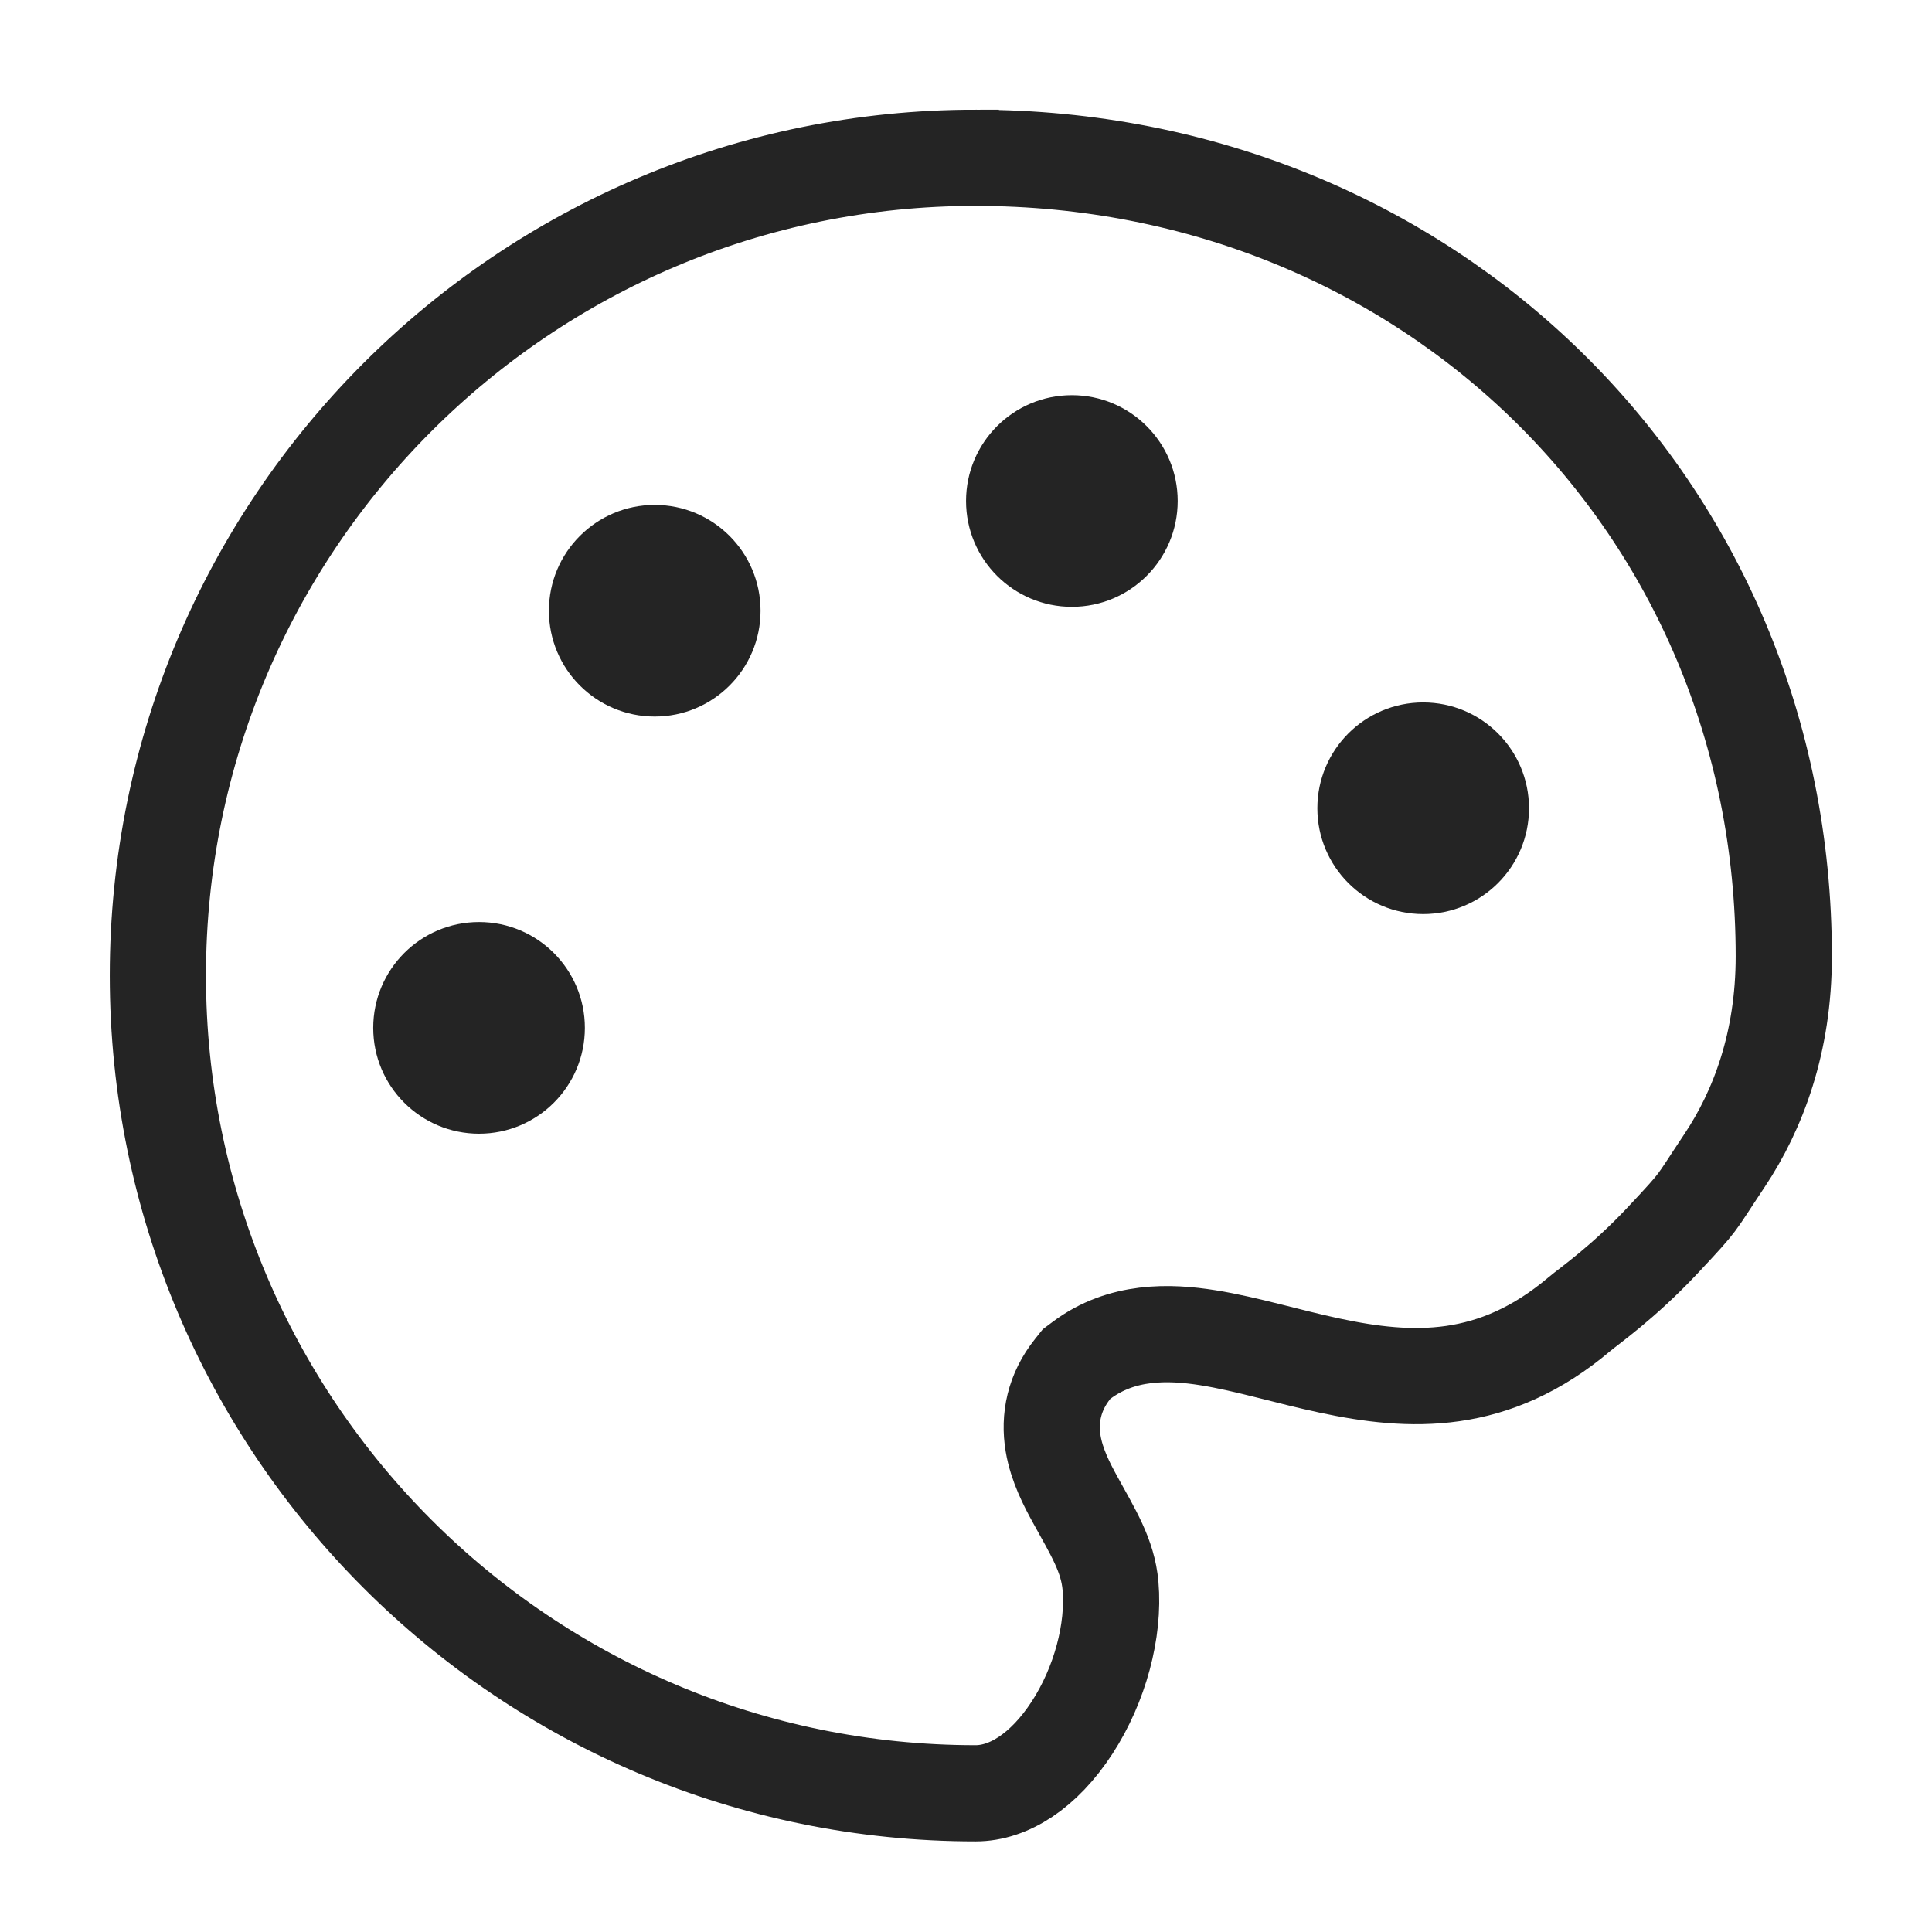
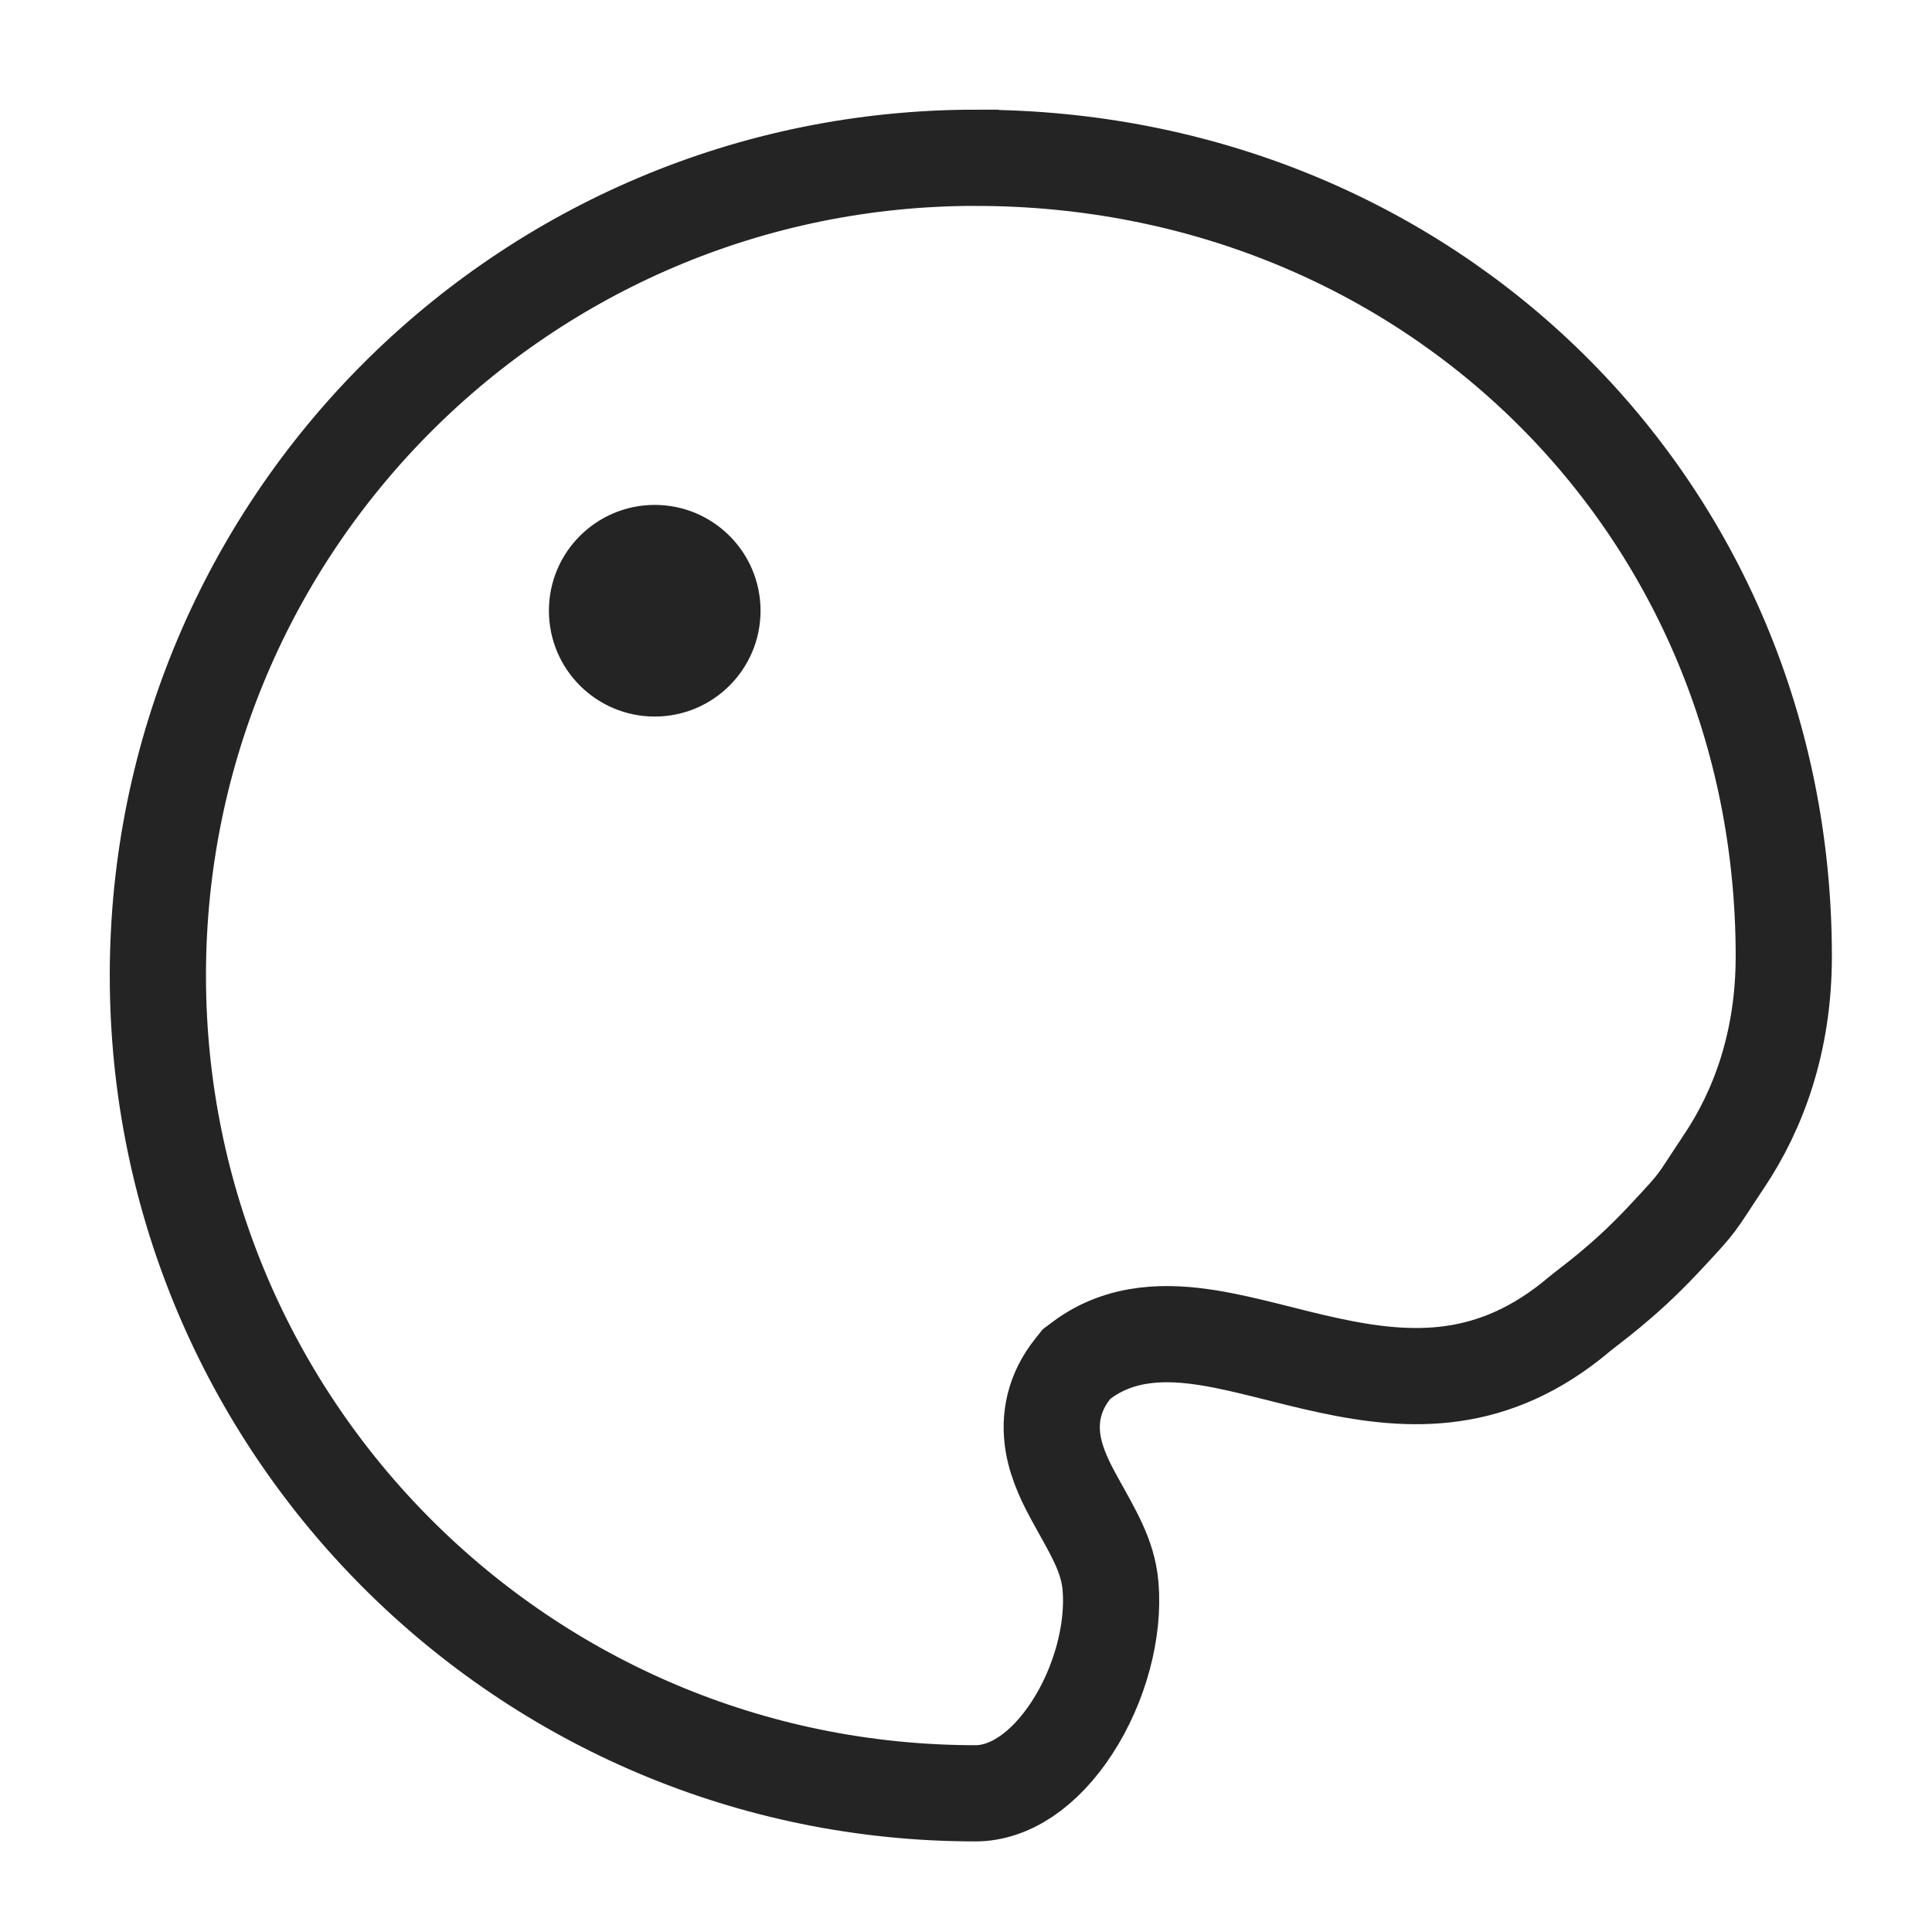
<svg xmlns="http://www.w3.org/2000/svg" fill="none" height="88" viewBox="0 0 88 88" width="88">
  <path d="m44.44 7.188c20.604 0 36.809 15.832 36.809 36.371 0 3.923-1.171 7.01-2.699 9.302-.773 1.16-.974 1.504-1.275 1.904-.266.353-.593.72-1.565 1.754-1.8 1.914-3.315 2.955-3.763 3.334-3.912 3.31-7.687 3.136-11.375 2.35-.948-.202-1.854-.437-2.789-.671-.909-.227-1.855-.455-2.767-.6-1.769-.281-3.926-.342-5.758 1.033l-.222.166-.173.217c-.853 1.066-1.087 2.254-.895 3.405.165.987.638 1.888.995 2.538.822 1.498 1.498 2.559 1.619 3.943.178 2.033-.48 4.509-1.752 6.462-1.288 1.977-2.891 2.987-4.391 2.987-20.572 0-37.248-16.677-37.248-37.248 0-20.572 16.676-37.248 37.248-37.248z" stroke="#242424" stroke-width="4.382" />
  <g fill="#242424">
-     <circle cx="21.82" cy="46.818" r="4.82" />
    <circle cx="29.822" cy="27.818" r="4.82" />
-     <circle cx="48.822" cy="22.82" r="4.82" />
-     <circle cx="64.824" cy="36.815" r="4.82" />
  </g>
</svg>